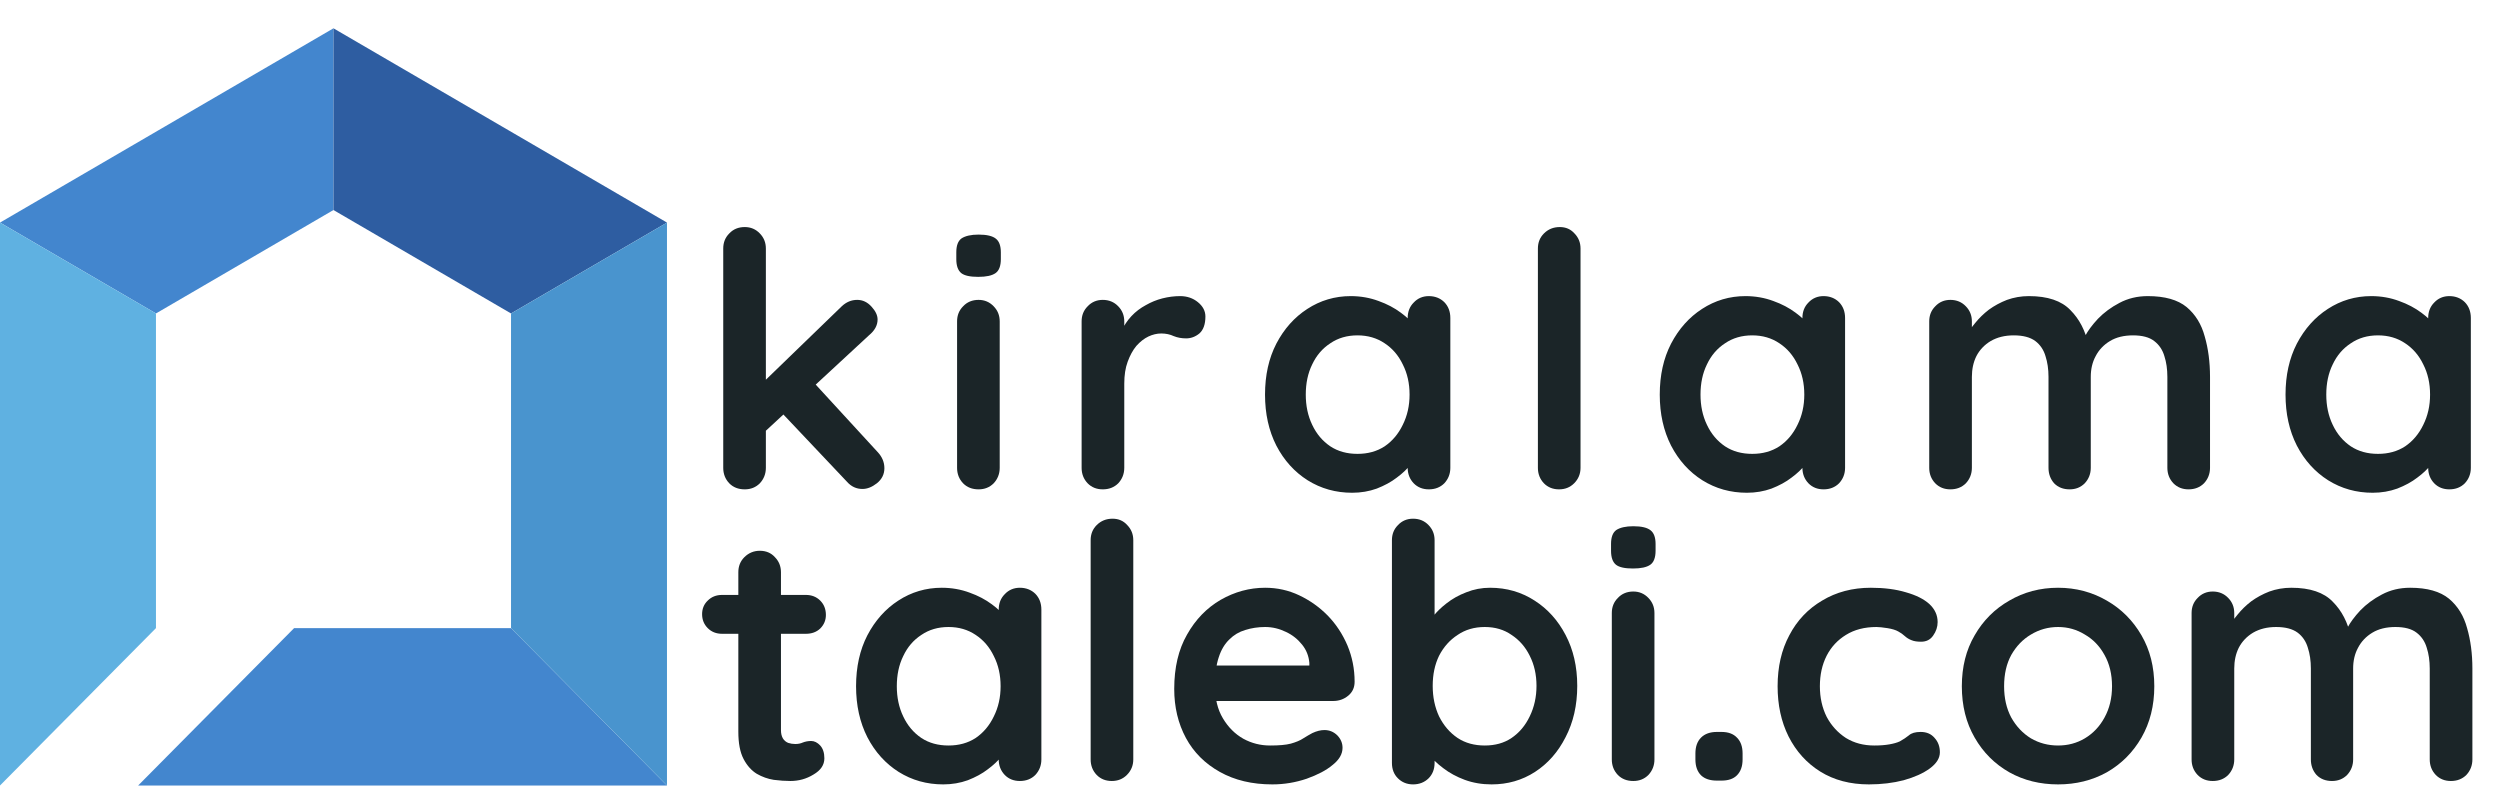
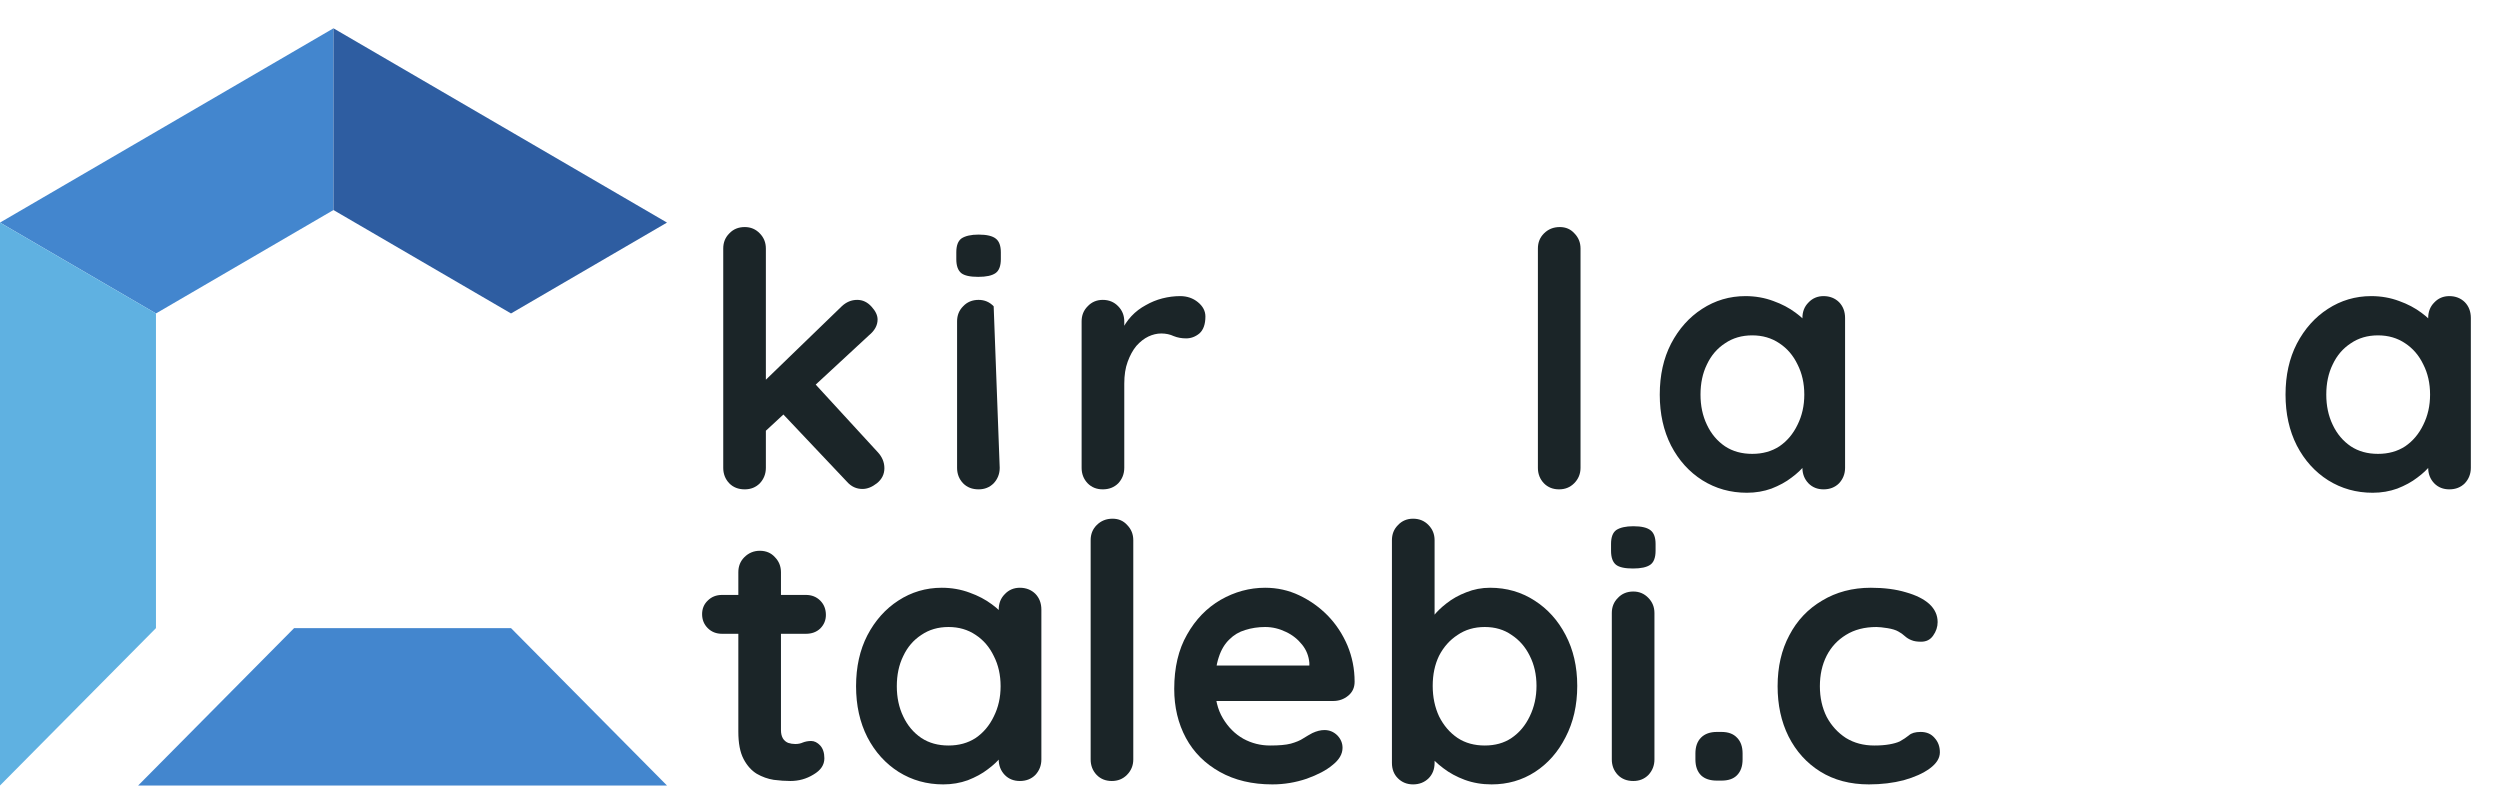
<svg xmlns="http://www.w3.org/2000/svg" width="138" zoomAndPan="magnify" viewBox="0 0 103.5 33" height="44" preserveAspectRatio="xMidYMid meet" version="1.0">
  <defs>
    <g />
    <clipPath id="a59a15e6f8">
      <path d="M 0 1.172 L 14 1.172 L 14 13 L 0 13 Z M 0 1.172 " clip-rule="nonzero" />
    </clipPath>
    <clipPath id="d66500092b">
      <path d="M 13 1.172 L 27.617 1.172 L 27.617 13 L 13 13 Z M 13 1.172 " clip-rule="nonzero" />
    </clipPath>
    <clipPath id="47746a9621">
      <path d="M 5 26 L 27.617 26 L 27.617 32.523 L 5 32.523 Z M 5 26 " clip-rule="nonzero" />
    </clipPath>
    <clipPath id="3910bb4533">
      <path d="M 0 9 L 7 9 L 7 32.523 L 0 32.523 Z M 0 9 " clip-rule="nonzero" />
    </clipPath>
    <clipPath id="0fb963c1be">
      <path d="M 21 9 L 27.617 9 L 27.617 32.523 L 21 32.523 Z M 21 9 " clip-rule="nonzero" />
    </clipPath>
    <clipPath id="cba5c4b504">
      <path d="M 29 22 L 35 22 L 35 32.918 L 29 32.918 Z M 29 22 " clip-rule="nonzero" />
    </clipPath>
    <clipPath id="4a32a4aa3c">
      <path d="M 35 24 L 44 24 L 44 32.918 L 35 32.918 Z M 35 24 " clip-rule="nonzero" />
    </clipPath>
    <clipPath id="abbc3153c9">
      <path d="M 45 21 L 47 21 L 47 32.918 L 45 32.918 Z M 45 21 " clip-rule="nonzero" />
    </clipPath>
    <clipPath id="35ca553f58">
      <path d="M 48 24 L 57 24 L 57 32.918 L 48 32.918 Z M 48 24 " clip-rule="nonzero" />
    </clipPath>
    <clipPath id="ff907e9f41">
      <path d="M 57 21 L 66 21 L 66 32.918 L 57 32.918 Z M 57 21 " clip-rule="nonzero" />
    </clipPath>
    <clipPath id="a357534281">
      <path d="M 66 21 L 69 21 L 69 32.918 L 66 32.918 Z M 66 21 " clip-rule="nonzero" />
    </clipPath>
    <clipPath id="783a9a222b">
      <path d="M 70 30 L 73 30 L 73 32.918 L 70 32.918 Z M 70 30 " clip-rule="nonzero" />
    </clipPath>
    <clipPath id="e2e5d4d565">
      <path d="M 73 24 L 81 24 L 81 32.918 L 73 32.918 Z M 73 24 " clip-rule="nonzero" />
    </clipPath>
    <clipPath id="4e71432725">
-       <path d="M 81 24 L 90 24 L 90 32.918 L 81 32.918 Z M 81 24 " clip-rule="nonzero" />
-     </clipPath>
+       </clipPath>
    <clipPath id="07416cd9e3">
      <path d="M 90 24 L 103 24 L 103 32.918 L 90 32.918 Z M 90 24 " clip-rule="nonzero" />
    </clipPath>
  </defs>
  <g clip-path="url(#a59a15e6f8)">
    <path fill="#4386ce" d="M 13.805 8.695 L 13.805 1.172 L 0 9.215 L 6.457 12.977 L 13.805 8.695 " fill-opacity="1" fill-rule="nonzero" />
  </g>
  <g clip-path="url(#d66500092b)">
    <path fill="#2e5da1" d="M 21.156 12.977 L 27.613 9.215 L 13.805 1.172 L 13.805 8.695 L 21.156 12.977 " fill-opacity="1" fill-rule="nonzero" />
  </g>
  <g clip-path="url(#47746a9621)">
    <path fill="#4386ce" d="M 12.176 26.004 L 5.719 32.52 L 27.613 32.52 L 21.156 26.004 L 12.176 26.004 " fill-opacity="1" fill-rule="nonzero" />
  </g>
  <g clip-path="url(#3910bb4533)">
    <path fill="#5fb1e1" d="M 6.457 12.977 L 0 9.215 L 0 32.52 L 6.457 26.004 L 6.457 12.977 " fill-opacity="1" fill-rule="nonzero" />
  </g>
  <g clip-path="url(#0fb963c1be)">
-     <path fill="#4994ce" d="M 21.156 12.977 L 21.156 26.004 L 27.613 32.52 L 27.613 9.215 L 21.156 12.977 " fill-opacity="1" fill-rule="nonzero" />
-   </g>
+     </g>
  <g fill="#1b2528" fill-opacity="1">
    <g transform="translate(28.848, 20.259)">
      <g>
        <path d="M 1.984 0 C 1.723 0 1.508 -0.082 1.344 -0.25 C 1.176 -0.426 1.094 -0.641 1.094 -0.891 L 1.094 -9.969 C 1.094 -10.219 1.176 -10.426 1.344 -10.594 C 1.508 -10.77 1.723 -10.859 1.984 -10.859 C 2.234 -10.859 2.441 -10.77 2.609 -10.594 C 2.773 -10.426 2.859 -10.219 2.859 -9.969 L 2.859 -0.891 C 2.859 -0.641 2.773 -0.426 2.609 -0.25 C 2.441 -0.082 2.234 0 1.984 0 Z M 6.641 -7.844 C 6.867 -7.844 7.066 -7.75 7.234 -7.562 C 7.398 -7.383 7.484 -7.207 7.484 -7.031 C 7.484 -6.789 7.363 -6.57 7.125 -6.375 L 2.719 -2.297 L 2.641 -4.328 L 6 -7.578 C 6.188 -7.754 6.398 -7.844 6.641 -7.844 Z M 6.859 -0.016 C 6.609 -0.016 6.395 -0.113 6.219 -0.312 L 3.5 -3.188 L 4.844 -4.422 L 7.484 -1.547 C 7.672 -1.348 7.766 -1.125 7.766 -0.875 C 7.766 -0.625 7.66 -0.414 7.453 -0.25 C 7.254 -0.094 7.055 -0.016 6.859 -0.016 Z M 6.859 -0.016 " />
      </g>
    </g>
  </g>
  <g fill="#1b2528" fill-opacity="1">
    <g transform="translate(38.779, 20.259)">
      <g>
-         <path d="M 2.609 -0.891 C 2.609 -0.641 2.523 -0.426 2.359 -0.25 C 2.191 -0.082 1.984 0 1.734 0 C 1.473 0 1.258 -0.082 1.094 -0.25 C 0.926 -0.426 0.844 -0.641 0.844 -0.891 L 0.844 -6.953 C 0.844 -7.203 0.926 -7.41 1.094 -7.578 C 1.258 -7.754 1.473 -7.844 1.734 -7.844 C 1.984 -7.844 2.191 -7.754 2.359 -7.578 C 2.523 -7.41 2.609 -7.203 2.609 -6.953 Z M 1.719 -8.797 C 1.383 -8.797 1.148 -8.848 1.016 -8.953 C 0.879 -9.066 0.812 -9.258 0.812 -9.531 L 0.812 -9.812 C 0.812 -10.094 0.883 -10.285 1.031 -10.391 C 1.188 -10.492 1.422 -10.547 1.734 -10.547 C 2.078 -10.547 2.316 -10.488 2.453 -10.375 C 2.586 -10.27 2.656 -10.082 2.656 -9.812 L 2.656 -9.531 C 2.656 -9.25 2.582 -9.055 2.438 -8.953 C 2.289 -8.848 2.051 -8.797 1.719 -8.797 Z M 1.719 -8.797 " />
+         <path d="M 2.609 -0.891 C 2.609 -0.641 2.523 -0.426 2.359 -0.25 C 2.191 -0.082 1.984 0 1.734 0 C 1.473 0 1.258 -0.082 1.094 -0.25 C 0.926 -0.426 0.844 -0.641 0.844 -0.891 L 0.844 -6.953 C 0.844 -7.203 0.926 -7.41 1.094 -7.578 C 1.258 -7.754 1.473 -7.844 1.734 -7.844 C 1.984 -7.844 2.191 -7.754 2.359 -7.578 Z M 1.719 -8.797 C 1.383 -8.797 1.148 -8.848 1.016 -8.953 C 0.879 -9.066 0.812 -9.258 0.812 -9.531 L 0.812 -9.812 C 0.812 -10.094 0.883 -10.285 1.031 -10.391 C 1.188 -10.492 1.422 -10.547 1.734 -10.547 C 2.078 -10.547 2.316 -10.488 2.453 -10.375 C 2.586 -10.27 2.656 -10.082 2.656 -9.812 L 2.656 -9.531 C 2.656 -9.25 2.582 -9.055 2.438 -8.953 C 2.289 -8.848 2.051 -8.797 1.719 -8.797 Z M 1.719 -8.797 " />
      </g>
    </g>
  </g>
  <g fill="#1b2528" fill-opacity="1">
    <g transform="translate(43.826, 20.259)">
      <g>
        <path d="M 1.828 0 C 1.578 0 1.367 -0.082 1.203 -0.25 C 1.035 -0.426 0.953 -0.641 0.953 -0.891 L 0.953 -6.953 C 0.953 -7.203 1.035 -7.41 1.203 -7.578 C 1.367 -7.754 1.578 -7.844 1.828 -7.844 C 2.086 -7.844 2.301 -7.754 2.469 -7.578 C 2.633 -7.41 2.719 -7.203 2.719 -6.953 L 2.719 -5.578 L 2.609 -6.562 C 2.711 -6.789 2.848 -6.992 3.016 -7.172 C 3.191 -7.359 3.391 -7.508 3.609 -7.625 C 3.828 -7.75 4.055 -7.844 4.297 -7.906 C 4.547 -7.969 4.789 -8 5.031 -8 C 5.32 -8 5.566 -7.914 5.766 -7.75 C 5.973 -7.582 6.078 -7.383 6.078 -7.156 C 6.078 -6.832 5.992 -6.598 5.828 -6.453 C 5.66 -6.316 5.477 -6.25 5.281 -6.25 C 5.094 -6.25 4.922 -6.281 4.766 -6.344 C 4.617 -6.414 4.445 -6.453 4.25 -6.453 C 4.07 -6.453 3.895 -6.41 3.719 -6.328 C 3.539 -6.242 3.375 -6.113 3.219 -5.938 C 3.07 -5.758 2.953 -5.539 2.859 -5.281 C 2.766 -5.031 2.719 -4.727 2.719 -4.375 L 2.719 -0.891 C 2.719 -0.641 2.633 -0.426 2.469 -0.25 C 2.301 -0.082 2.086 0 1.828 0 Z M 1.828 0 " />
      </g>
    </g>
  </g>
  <g fill="#1b2528" fill-opacity="1">
    <g transform="translate(51.778, 20.259)">
      <g>
+         </g>
+     </g>
+   </g>
+   <g fill="#1b2528" fill-opacity="1">
+     <g transform="translate(62.575, 20.259)">
+       <g>
+         <path d="M 2.859 -0.891 C 2.859 -0.641 2.77 -0.426 2.594 -0.25 C 2.426 -0.082 2.219 0 1.969 0 C 1.719 0 1.508 -0.082 1.344 -0.25 C 1.176 -0.426 1.094 -0.641 1.094 -0.891 L 1.094 -9.969 C 1.094 -10.219 1.176 -10.426 1.344 -10.594 C 1.52 -10.77 1.738 -10.859 2 -10.859 C 2.25 -10.859 2.453 -10.77 2.609 -10.594 C 2.773 -10.426 2.859 -10.219 2.859 -9.969 Z M 2.859 -0.891 " />
+       </g>
+     </g>
+   </g>
+   <g fill="#1b2528" fill-opacity="1">
+     <g transform="translate(68.12, 20.259)">
+       <g>
        <path d="M 7.375 -8 C 7.633 -8 7.848 -7.914 8.016 -7.75 C 8.18 -7.582 8.266 -7.363 8.266 -7.094 L 8.266 -0.891 C 8.266 -0.641 8.18 -0.426 8.016 -0.25 C 7.848 -0.082 7.633 0 7.375 0 C 7.125 0 6.914 -0.082 6.75 -0.25 C 6.582 -0.426 6.5 -0.641 6.5 -0.891 L 6.5 -1.609 L 6.828 -1.484 C 6.828 -1.359 6.754 -1.203 6.609 -1.016 C 6.473 -0.836 6.285 -0.66 6.047 -0.484 C 5.816 -0.305 5.539 -0.156 5.219 -0.031 C 4.906 0.082 4.566 0.141 4.203 0.141 C 3.523 0.141 2.91 -0.031 2.359 -0.375 C 1.816 -0.719 1.383 -1.195 1.062 -1.812 C 0.75 -2.426 0.594 -3.129 0.594 -3.922 C 0.594 -4.723 0.75 -5.426 1.062 -6.031 C 1.383 -6.645 1.812 -7.125 2.344 -7.469 C 2.883 -7.82 3.484 -8 4.141 -8 C 4.555 -8 4.941 -7.93 5.297 -7.797 C 5.648 -7.672 5.957 -7.508 6.219 -7.312 C 6.477 -7.125 6.676 -6.926 6.812 -6.719 C 6.957 -6.52 7.031 -6.352 7.031 -6.219 L 6.5 -6.031 L 6.5 -7.094 C 6.5 -7.352 6.582 -7.566 6.75 -7.734 C 6.914 -7.91 7.125 -8 7.375 -8 Z M 4.422 -1.469 C 4.848 -1.469 5.223 -1.57 5.547 -1.781 C 5.867 -2 6.117 -2.297 6.297 -2.672 C 6.484 -3.047 6.578 -3.461 6.578 -3.922 C 6.578 -4.391 6.484 -4.805 6.297 -5.172 C 6.117 -5.547 5.867 -5.836 5.547 -6.047 C 5.223 -6.266 4.848 -6.375 4.422 -6.375 C 3.992 -6.375 3.617 -6.266 3.297 -6.047 C 2.973 -5.836 2.723 -5.547 2.547 -5.172 C 2.367 -4.805 2.281 -4.391 2.281 -3.922 C 2.281 -3.461 2.367 -3.047 2.547 -2.672 C 2.723 -2.297 2.973 -2 3.297 -1.781 C 3.617 -1.57 3.992 -1.469 4.422 -1.469 Z M 4.422 -1.469 " />
      </g>
    </g>
  </g>
  <g fill="#1b2528" fill-opacity="1">
-     <g transform="translate(62.575, 20.259)">
-       <g>
-         <path d="M 2.859 -0.891 C 2.859 -0.641 2.77 -0.426 2.594 -0.25 C 2.426 -0.082 2.219 0 1.969 0 C 1.719 0 1.508 -0.082 1.344 -0.25 C 1.176 -0.426 1.094 -0.641 1.094 -0.891 L 1.094 -9.969 C 1.094 -10.219 1.176 -10.426 1.344 -10.594 C 1.52 -10.77 1.738 -10.859 2 -10.859 C 2.25 -10.859 2.453 -10.77 2.609 -10.594 C 2.773 -10.426 2.859 -10.219 2.859 -9.969 Z M 2.859 -0.891 " />
-       </g>
-     </g>
-   </g>
-   <g fill="#1b2528" fill-opacity="1">
-     <g transform="translate(68.12, 20.259)">
+     <g transform="translate(78.917, 20.259)">
+       <g>
+         </g>
+     </g>
+   </g>
+   <g fill="#1b2528" fill-opacity="1">
+     <g transform="translate(94.027, 20.259)">
      <g>
        <path d="M 7.375 -8 C 7.633 -8 7.848 -7.914 8.016 -7.75 C 8.18 -7.582 8.266 -7.363 8.266 -7.094 L 8.266 -0.891 C 8.266 -0.641 8.18 -0.426 8.016 -0.25 C 7.848 -0.082 7.633 0 7.375 0 C 7.125 0 6.914 -0.082 6.75 -0.25 C 6.582 -0.426 6.5 -0.641 6.5 -0.891 L 6.5 -1.609 L 6.828 -1.484 C 6.828 -1.359 6.754 -1.203 6.609 -1.016 C 6.473 -0.836 6.285 -0.66 6.047 -0.484 C 5.816 -0.305 5.539 -0.156 5.219 -0.031 C 4.906 0.082 4.566 0.141 4.203 0.141 C 3.523 0.141 2.91 -0.031 2.359 -0.375 C 1.816 -0.719 1.383 -1.195 1.062 -1.812 C 0.75 -2.426 0.594 -3.129 0.594 -3.922 C 0.594 -4.723 0.75 -5.426 1.062 -6.031 C 1.383 -6.645 1.812 -7.125 2.344 -7.469 C 2.883 -7.82 3.484 -8 4.141 -8 C 4.555 -8 4.941 -7.93 5.297 -7.797 C 5.648 -7.672 5.957 -7.508 6.219 -7.312 C 6.477 -7.125 6.676 -6.926 6.812 -6.719 C 6.957 -6.52 7.031 -6.352 7.031 -6.219 L 6.5 -6.031 L 6.5 -7.094 C 6.5 -7.352 6.582 -7.566 6.75 -7.734 C 6.914 -7.91 7.125 -8 7.375 -8 Z M 4.422 -1.469 C 4.848 -1.469 5.223 -1.57 5.547 -1.781 C 5.867 -2 6.117 -2.297 6.297 -2.672 C 6.484 -3.047 6.578 -3.461 6.578 -3.922 C 6.578 -4.391 6.484 -4.805 6.297 -5.172 C 6.117 -5.547 5.867 -5.836 5.547 -6.047 C 5.223 -6.266 4.848 -6.375 4.422 -6.375 C 3.992 -6.375 3.617 -6.266 3.297 -6.047 C 2.973 -5.836 2.723 -5.547 2.547 -5.172 C 2.367 -4.805 2.281 -4.391 2.281 -3.922 C 2.281 -3.461 2.367 -3.047 2.547 -2.672 C 2.723 -2.297 2.973 -2 3.297 -1.781 C 3.617 -1.57 3.992 -1.469 4.422 -1.469 Z M 4.422 -1.469 " />
      </g>
    </g>
  </g>
-   <g fill="#1b2528" fill-opacity="1">
-     <g transform="translate(78.917, 20.259)">
-       <g>
-         <path d="M 5.078 -8 C 5.859 -8 6.43 -7.805 6.797 -7.422 C 7.172 -7.047 7.422 -6.562 7.547 -5.969 L 7.297 -6.109 L 7.406 -6.344 C 7.52 -6.562 7.695 -6.801 7.938 -7.062 C 8.188 -7.32 8.484 -7.539 8.828 -7.719 C 9.18 -7.906 9.57 -8 10 -8 C 10.707 -8 11.242 -7.848 11.609 -7.547 C 11.973 -7.242 12.223 -6.836 12.359 -6.328 C 12.504 -5.828 12.578 -5.27 12.578 -4.656 L 12.578 -0.891 C 12.578 -0.641 12.492 -0.426 12.328 -0.25 C 12.16 -0.082 11.945 0 11.688 0 C 11.438 0 11.227 -0.082 11.062 -0.25 C 10.895 -0.426 10.812 -0.641 10.812 -0.891 L 10.812 -4.656 C 10.812 -4.977 10.77 -5.266 10.688 -5.516 C 10.613 -5.773 10.473 -5.984 10.266 -6.141 C 10.066 -6.297 9.773 -6.375 9.391 -6.375 C 9.016 -6.375 8.695 -6.297 8.438 -6.141 C 8.176 -5.984 7.977 -5.773 7.844 -5.516 C 7.707 -5.266 7.641 -4.977 7.641 -4.656 L 7.641 -0.891 C 7.641 -0.641 7.555 -0.426 7.391 -0.25 C 7.223 -0.082 7.016 0 6.766 0 C 6.504 0 6.289 -0.082 6.125 -0.25 C 5.969 -0.426 5.891 -0.641 5.891 -0.891 L 5.891 -4.656 C 5.891 -4.977 5.848 -5.266 5.766 -5.516 C 5.691 -5.773 5.551 -5.984 5.344 -6.141 C 5.133 -6.297 4.836 -6.375 4.453 -6.375 C 4.086 -6.375 3.77 -6.297 3.5 -6.141 C 3.238 -5.984 3.039 -5.773 2.906 -5.516 C 2.781 -5.266 2.719 -4.977 2.719 -4.656 L 2.719 -0.891 C 2.719 -0.641 2.633 -0.426 2.469 -0.25 C 2.301 -0.082 2.086 0 1.828 0 C 1.578 0 1.367 -0.082 1.203 -0.25 C 1.035 -0.426 0.953 -0.641 0.953 -0.891 L 0.953 -6.953 C 0.953 -7.203 1.035 -7.41 1.203 -7.578 C 1.367 -7.754 1.578 -7.844 1.828 -7.844 C 2.086 -7.844 2.301 -7.754 2.469 -7.578 C 2.633 -7.41 2.719 -7.203 2.719 -6.953 L 2.719 -6.328 L 2.5 -6.375 C 2.582 -6.531 2.703 -6.703 2.859 -6.891 C 3.016 -7.086 3.203 -7.27 3.422 -7.438 C 3.648 -7.602 3.898 -7.738 4.172 -7.844 C 4.453 -7.945 4.754 -8 5.078 -8 Z M 5.078 -8 " />
-       </g>
-     </g>
-   </g>
-   <g fill="#1b2528" fill-opacity="1">
-     <g transform="translate(94.027, 20.259)">
-       <g>
-         <path d="M 7.375 -8 C 7.633 -8 7.848 -7.914 8.016 -7.75 C 8.18 -7.582 8.266 -7.363 8.266 -7.094 L 8.266 -0.891 C 8.266 -0.641 8.18 -0.426 8.016 -0.25 C 7.848 -0.082 7.633 0 7.375 0 C 7.125 0 6.914 -0.082 6.75 -0.25 C 6.582 -0.426 6.5 -0.641 6.5 -0.891 L 6.5 -1.609 L 6.828 -1.484 C 6.828 -1.359 6.754 -1.203 6.609 -1.016 C 6.473 -0.836 6.285 -0.66 6.047 -0.484 C 5.816 -0.305 5.539 -0.156 5.219 -0.031 C 4.906 0.082 4.566 0.141 4.203 0.141 C 3.523 0.141 2.91 -0.031 2.359 -0.375 C 1.816 -0.719 1.383 -1.195 1.062 -1.812 C 0.75 -2.426 0.594 -3.129 0.594 -3.922 C 0.594 -4.723 0.75 -5.426 1.062 -6.031 C 1.383 -6.645 1.812 -7.125 2.344 -7.469 C 2.883 -7.82 3.484 -8 4.141 -8 C 4.555 -8 4.941 -7.93 5.297 -7.797 C 5.648 -7.672 5.957 -7.508 6.219 -7.312 C 6.477 -7.125 6.676 -6.926 6.812 -6.719 C 6.957 -6.52 7.031 -6.352 7.031 -6.219 L 6.5 -6.031 L 6.5 -7.094 C 6.5 -7.352 6.582 -7.566 6.75 -7.734 C 6.914 -7.91 7.125 -8 7.375 -8 Z M 4.422 -1.469 C 4.848 -1.469 5.223 -1.57 5.547 -1.781 C 5.867 -2 6.117 -2.297 6.297 -2.672 C 6.484 -3.047 6.578 -3.461 6.578 -3.922 C 6.578 -4.391 6.484 -4.805 6.297 -5.172 C 6.117 -5.547 5.867 -5.836 5.547 -6.047 C 5.223 -6.266 4.848 -6.375 4.422 -6.375 C 3.992 -6.375 3.617 -6.266 3.297 -6.047 C 2.973 -5.836 2.723 -5.547 2.547 -5.172 C 2.367 -4.805 2.281 -4.391 2.281 -3.922 C 2.281 -3.461 2.367 -3.047 2.547 -2.672 C 2.723 -2.297 2.973 -2 3.297 -1.781 C 3.617 -1.57 3.992 -1.469 4.422 -1.469 Z M 4.422 -1.469 " />
-       </g>
-     </g>
-   </g>
  <g clip-path="url(#cba5c4b504)">
    <g fill="#1b2528" fill-opacity="1">
      <g transform="translate(28.848, 32.333)">
        <g>
          <path d="M 1.047 -7.703 L 4.516 -7.703 C 4.754 -7.703 4.953 -7.625 5.109 -7.469 C 5.266 -7.312 5.344 -7.113 5.344 -6.875 C 5.344 -6.656 5.266 -6.469 5.109 -6.312 C 4.953 -6.164 4.754 -6.094 4.516 -6.094 L 1.047 -6.094 C 0.805 -6.094 0.609 -6.172 0.453 -6.328 C 0.297 -6.484 0.219 -6.676 0.219 -6.906 C 0.219 -7.133 0.297 -7.32 0.453 -7.469 C 0.609 -7.625 0.805 -7.703 1.047 -7.703 Z M 2.609 -9.531 C 2.867 -9.531 3.078 -9.441 3.234 -9.266 C 3.398 -9.098 3.484 -8.891 3.484 -8.641 L 3.484 -2.109 C 3.484 -1.973 3.508 -1.859 3.562 -1.766 C 3.613 -1.68 3.688 -1.617 3.781 -1.578 C 3.875 -1.547 3.973 -1.531 4.078 -1.531 C 4.191 -1.531 4.297 -1.551 4.391 -1.594 C 4.492 -1.633 4.609 -1.656 4.734 -1.656 C 4.867 -1.656 4.992 -1.594 5.109 -1.469 C 5.223 -1.344 5.281 -1.164 5.281 -0.938 C 5.281 -0.664 5.129 -0.441 4.828 -0.266 C 4.535 -0.086 4.219 0 3.875 0 C 3.664 0 3.438 -0.016 3.188 -0.047 C 2.938 -0.086 2.703 -0.172 2.484 -0.297 C 2.266 -0.43 2.082 -0.633 1.938 -0.906 C 1.789 -1.188 1.719 -1.566 1.719 -2.047 L 1.719 -8.641 C 1.719 -8.891 1.801 -9.098 1.969 -9.266 C 2.145 -9.441 2.359 -9.531 2.609 -9.531 Z M 2.609 -9.531 " />
        </g>
      </g>
    </g>
  </g>
  <g clip-path="url(#4a32a4aa3c)">
    <g fill="#1b2528" fill-opacity="1">
      <g transform="translate(34.847, 32.333)">
        <g>
          <path d="M 7.375 -8 C 7.633 -8 7.848 -7.914 8.016 -7.75 C 8.18 -7.582 8.266 -7.363 8.266 -7.094 L 8.266 -0.891 C 8.266 -0.641 8.18 -0.426 8.016 -0.25 C 7.848 -0.082 7.633 0 7.375 0 C 7.125 0 6.914 -0.082 6.75 -0.25 C 6.582 -0.426 6.5 -0.641 6.5 -0.891 L 6.5 -1.609 L 6.828 -1.484 C 6.828 -1.359 6.754 -1.203 6.609 -1.016 C 6.473 -0.836 6.285 -0.66 6.047 -0.484 C 5.816 -0.305 5.539 -0.156 5.219 -0.031 C 4.906 0.082 4.566 0.141 4.203 0.141 C 3.523 0.141 2.91 -0.031 2.359 -0.375 C 1.816 -0.719 1.383 -1.195 1.062 -1.812 C 0.75 -2.426 0.594 -3.129 0.594 -3.922 C 0.594 -4.723 0.75 -5.426 1.062 -6.031 C 1.383 -6.645 1.812 -7.125 2.344 -7.469 C 2.883 -7.82 3.484 -8 4.141 -8 C 4.555 -8 4.941 -7.93 5.297 -7.797 C 5.648 -7.672 5.957 -7.508 6.219 -7.312 C 6.477 -7.125 6.676 -6.926 6.812 -6.719 C 6.957 -6.52 7.031 -6.352 7.031 -6.219 L 6.5 -6.031 L 6.5 -7.094 C 6.5 -7.352 6.582 -7.566 6.75 -7.734 C 6.914 -7.91 7.125 -8 7.375 -8 Z M 4.422 -1.469 C 4.848 -1.469 5.223 -1.57 5.547 -1.781 C 5.867 -2 6.117 -2.297 6.297 -2.672 C 6.484 -3.047 6.578 -3.461 6.578 -3.922 C 6.578 -4.391 6.484 -4.805 6.297 -5.172 C 6.117 -5.547 5.867 -5.836 5.547 -6.047 C 5.223 -6.266 4.848 -6.375 4.422 -6.375 C 3.992 -6.375 3.617 -6.266 3.297 -6.047 C 2.973 -5.836 2.723 -5.547 2.547 -5.172 C 2.367 -4.805 2.281 -4.391 2.281 -3.922 C 2.281 -3.461 2.367 -3.047 2.547 -2.672 C 2.723 -2.297 2.973 -2 3.297 -1.781 C 3.617 -1.57 3.992 -1.469 4.422 -1.469 Z M 4.422 -1.469 " />
        </g>
      </g>
    </g>
  </g>
  <g clip-path="url(#abbc3153c9)">
    <g fill="#1b2528" fill-opacity="1">
      <g transform="translate(44.059, 32.333)">
        <g>
          <path d="M 2.859 -0.891 C 2.859 -0.641 2.77 -0.426 2.594 -0.25 C 2.426 -0.082 2.219 0 1.969 0 C 1.719 0 1.508 -0.082 1.344 -0.25 C 1.176 -0.426 1.094 -0.641 1.094 -0.891 L 1.094 -9.969 C 1.094 -10.219 1.176 -10.426 1.344 -10.594 C 1.52 -10.77 1.738 -10.859 2 -10.859 C 2.25 -10.859 2.453 -10.77 2.609 -10.594 C 2.773 -10.426 2.859 -10.219 2.859 -9.969 Z M 2.859 -0.891 " />
        </g>
      </g>
    </g>
  </g>
  <g clip-path="url(#35ca553f58)">
    <g fill="#1b2528" fill-opacity="1">
      <g transform="translate(48.019, 32.333)">
        <g>
          <path d="M 4.656 0.141 C 3.82 0.141 3.098 -0.031 2.484 -0.375 C 1.867 -0.719 1.398 -1.188 1.078 -1.781 C 0.754 -2.383 0.594 -3.062 0.594 -3.812 C 0.594 -4.695 0.77 -5.445 1.125 -6.062 C 1.477 -6.688 1.941 -7.164 2.516 -7.5 C 3.098 -7.832 3.711 -8 4.359 -8 C 4.859 -8 5.328 -7.895 5.766 -7.688 C 6.211 -7.477 6.609 -7.195 6.953 -6.844 C 7.297 -6.488 7.566 -6.078 7.766 -5.609 C 7.961 -5.141 8.062 -4.641 8.062 -4.109 C 8.062 -3.867 7.973 -3.676 7.797 -3.531 C 7.617 -3.383 7.41 -3.312 7.172 -3.312 L 1.562 -3.312 L 1.125 -4.781 L 6.516 -4.781 L 6.188 -4.484 L 6.188 -4.891 C 6.164 -5.172 6.066 -5.422 5.891 -5.641 C 5.711 -5.867 5.488 -6.047 5.219 -6.172 C 4.945 -6.305 4.66 -6.375 4.359 -6.375 C 4.066 -6.375 3.789 -6.332 3.531 -6.25 C 3.281 -6.176 3.062 -6.047 2.875 -5.859 C 2.688 -5.68 2.539 -5.438 2.438 -5.125 C 2.332 -4.812 2.281 -4.414 2.281 -3.938 C 2.281 -3.406 2.391 -2.957 2.609 -2.594 C 2.828 -2.227 3.109 -1.945 3.453 -1.75 C 3.797 -1.562 4.164 -1.469 4.562 -1.469 C 4.926 -1.469 5.211 -1.492 5.422 -1.547 C 5.641 -1.609 5.812 -1.68 5.938 -1.766 C 6.07 -1.848 6.195 -1.922 6.312 -1.984 C 6.488 -2.066 6.656 -2.109 6.812 -2.109 C 7.02 -2.109 7.195 -2.035 7.344 -1.891 C 7.488 -1.742 7.562 -1.57 7.562 -1.375 C 7.562 -1.113 7.422 -0.875 7.141 -0.656 C 6.891 -0.445 6.535 -0.258 6.078 -0.094 C 5.617 0.062 5.145 0.141 4.656 0.141 Z M 4.656 0.141 " />
        </g>
      </g>
    </g>
  </g>
  <g clip-path="url(#ff907e9f41)">
    <g fill="#1b2528" fill-opacity="1">
      <g transform="translate(56.673, 32.333)">
        <g>
          <path d="M 5.016 -8 C 5.703 -8 6.316 -7.82 6.859 -7.469 C 7.398 -7.125 7.828 -6.648 8.141 -6.047 C 8.461 -5.441 8.625 -4.738 8.625 -3.938 C 8.625 -3.133 8.461 -2.426 8.141 -1.812 C 7.828 -1.195 7.406 -0.719 6.875 -0.375 C 6.344 -0.031 5.742 0.141 5.078 0.141 C 4.68 0.141 4.312 0.078 3.969 -0.047 C 3.633 -0.172 3.336 -0.332 3.078 -0.531 C 2.816 -0.727 2.613 -0.926 2.469 -1.125 C 2.332 -1.32 2.266 -1.488 2.266 -1.625 L 2.719 -1.812 L 2.719 -0.75 C 2.719 -0.488 2.633 -0.273 2.469 -0.109 C 2.301 0.055 2.086 0.141 1.828 0.141 C 1.578 0.141 1.367 0.055 1.203 -0.109 C 1.035 -0.273 0.953 -0.488 0.953 -0.75 L 0.953 -9.969 C 0.953 -10.219 1.035 -10.426 1.203 -10.594 C 1.367 -10.77 1.578 -10.859 1.828 -10.859 C 2.086 -10.859 2.301 -10.77 2.469 -10.594 C 2.633 -10.426 2.719 -10.219 2.719 -9.969 L 2.719 -6.234 L 2.469 -6.375 C 2.469 -6.5 2.535 -6.648 2.672 -6.828 C 2.805 -7.004 2.988 -7.18 3.219 -7.359 C 3.457 -7.547 3.727 -7.695 4.031 -7.812 C 4.344 -7.938 4.672 -8 5.016 -8 Z M 4.797 -6.375 C 4.367 -6.375 3.992 -6.266 3.672 -6.047 C 3.348 -5.836 3.094 -5.551 2.906 -5.188 C 2.727 -4.82 2.641 -4.406 2.641 -3.938 C 2.641 -3.477 2.727 -3.055 2.906 -2.672 C 3.094 -2.297 3.348 -2 3.672 -1.781 C 3.992 -1.57 4.367 -1.469 4.797 -1.469 C 5.223 -1.469 5.594 -1.57 5.906 -1.781 C 6.227 -2 6.477 -2.297 6.656 -2.672 C 6.844 -3.055 6.938 -3.477 6.938 -3.938 C 6.938 -4.406 6.844 -4.82 6.656 -5.188 C 6.477 -5.551 6.227 -5.836 5.906 -6.047 C 5.594 -6.266 5.223 -6.375 4.797 -6.375 Z M 4.797 -6.375 " />
        </g>
      </g>
    </g>
  </g>
  <g clip-path="url(#a357534281)">
    <g fill="#1b2528" fill-opacity="1">
      <g transform="translate(65.885, 32.333)">
        <g>
          <path d="M 2.609 -0.891 C 2.609 -0.641 2.523 -0.426 2.359 -0.25 C 2.191 -0.082 1.984 0 1.734 0 C 1.473 0 1.258 -0.082 1.094 -0.25 C 0.926 -0.426 0.844 -0.641 0.844 -0.891 L 0.844 -6.953 C 0.844 -7.203 0.926 -7.41 1.094 -7.578 C 1.258 -7.754 1.473 -7.844 1.734 -7.844 C 1.984 -7.844 2.191 -7.754 2.359 -7.578 C 2.523 -7.41 2.609 -7.203 2.609 -6.953 Z M 1.719 -8.797 C 1.383 -8.797 1.148 -8.848 1.016 -8.953 C 0.879 -9.066 0.812 -9.258 0.812 -9.531 L 0.812 -9.812 C 0.812 -10.094 0.883 -10.285 1.031 -10.391 C 1.188 -10.492 1.422 -10.547 1.734 -10.547 C 2.078 -10.547 2.316 -10.488 2.453 -10.375 C 2.586 -10.27 2.656 -10.082 2.656 -9.812 L 2.656 -9.531 C 2.656 -9.25 2.582 -9.055 2.438 -8.953 C 2.289 -8.848 2.051 -8.797 1.719 -8.797 Z M 1.719 -8.797 " />
        </g>
      </g>
    </g>
  </g>
  <g clip-path="url(#783a9a222b)">
    <g fill="#1b2528" fill-opacity="1">
      <g transform="translate(69.346, 32.333)">
        <g>
          <path d="M 1.734 -0.016 C 1.453 -0.016 1.234 -0.086 1.078 -0.234 C 0.922 -0.391 0.844 -0.609 0.844 -0.891 L 0.844 -1.141 C 0.844 -1.422 0.922 -1.641 1.078 -1.797 C 1.234 -1.953 1.453 -2.031 1.734 -2.031 L 1.922 -2.031 C 2.203 -2.031 2.414 -1.953 2.562 -1.797 C 2.719 -1.641 2.797 -1.422 2.797 -1.141 L 2.797 -0.891 C 2.797 -0.609 2.719 -0.391 2.562 -0.234 C 2.414 -0.086 2.203 -0.016 1.922 -0.016 Z M 1.734 -0.016 " />
        </g>
      </g>
    </g>
  </g>
  <g clip-path="url(#e2e5d4d565)">
    <g fill="#1b2528" fill-opacity="1">
      <g transform="translate(72.999, 32.333)">
        <g>
          <path d="M 4.453 -8 C 5.004 -8 5.488 -7.938 5.906 -7.812 C 6.32 -7.695 6.645 -7.535 6.875 -7.328 C 7.102 -7.117 7.219 -6.867 7.219 -6.578 C 7.219 -6.379 7.156 -6.191 7.031 -6.016 C 6.914 -5.848 6.75 -5.766 6.531 -5.766 C 6.375 -5.766 6.242 -5.785 6.141 -5.828 C 6.035 -5.867 5.941 -5.926 5.859 -6 C 5.785 -6.07 5.695 -6.133 5.594 -6.188 C 5.488 -6.25 5.336 -6.297 5.141 -6.328 C 4.941 -6.359 4.789 -6.375 4.688 -6.375 C 4.195 -6.375 3.773 -6.266 3.422 -6.047 C 3.078 -5.836 2.812 -5.551 2.625 -5.188 C 2.438 -4.82 2.344 -4.398 2.344 -3.922 C 2.344 -3.453 2.438 -3.031 2.625 -2.656 C 2.82 -2.289 3.086 -2 3.422 -1.781 C 3.766 -1.57 4.156 -1.469 4.594 -1.469 C 4.832 -1.469 5.039 -1.484 5.219 -1.516 C 5.395 -1.547 5.539 -1.586 5.656 -1.641 C 5.801 -1.723 5.926 -1.805 6.031 -1.891 C 6.133 -1.984 6.297 -2.031 6.516 -2.031 C 6.766 -2.031 6.957 -1.945 7.094 -1.781 C 7.238 -1.625 7.312 -1.426 7.312 -1.188 C 7.312 -0.945 7.172 -0.723 6.891 -0.516 C 6.617 -0.316 6.258 -0.156 5.812 -0.031 C 5.375 0.082 4.895 0.141 4.375 0.141 C 3.602 0.141 2.93 -0.035 2.359 -0.391 C 1.797 -0.742 1.359 -1.227 1.047 -1.844 C 0.742 -2.457 0.594 -3.148 0.594 -3.922 C 0.594 -4.723 0.754 -5.426 1.078 -6.031 C 1.398 -6.645 1.852 -7.125 2.438 -7.469 C 3.02 -7.82 3.691 -8 4.453 -8 Z M 4.453 -8 " />
        </g>
      </g>
    </g>
  </g>
  <g clip-path="url(#4e71432725)">
    <g fill="#1b2528" fill-opacity="1">
      <g transform="translate(80.626, 32.333)">
        <g>
          <path d="M 8.562 -3.922 C 8.562 -3.117 8.383 -2.41 8.031 -1.797 C 7.676 -1.18 7.195 -0.703 6.594 -0.359 C 5.988 -0.023 5.316 0.141 4.578 0.141 C 3.836 0.141 3.164 -0.023 2.562 -0.359 C 1.957 -0.703 1.477 -1.18 1.125 -1.797 C 0.77 -2.41 0.594 -3.117 0.594 -3.922 C 0.594 -4.723 0.77 -5.426 1.125 -6.031 C 1.477 -6.645 1.957 -7.125 2.562 -7.469 C 3.164 -7.82 3.836 -8 4.578 -8 C 5.316 -8 5.988 -7.82 6.594 -7.469 C 7.195 -7.125 7.676 -6.645 8.031 -6.031 C 8.383 -5.426 8.562 -4.723 8.562 -3.922 Z M 6.812 -3.922 C 6.812 -4.422 6.707 -4.852 6.5 -5.219 C 6.301 -5.582 6.031 -5.863 5.688 -6.062 C 5.352 -6.27 4.984 -6.375 4.578 -6.375 C 4.172 -6.375 3.797 -6.27 3.453 -6.062 C 3.117 -5.863 2.848 -5.582 2.641 -5.219 C 2.441 -4.852 2.344 -4.422 2.344 -3.922 C 2.344 -3.43 2.441 -3 2.641 -2.625 C 2.848 -2.258 3.117 -1.973 3.453 -1.766 C 3.797 -1.566 4.172 -1.469 4.578 -1.469 C 4.984 -1.469 5.352 -1.566 5.688 -1.766 C 6.031 -1.973 6.301 -2.258 6.5 -2.625 C 6.707 -3 6.812 -3.43 6.812 -3.922 Z M 6.812 -3.922 " />
        </g>
      </g>
    </g>
  </g>
  <g clip-path="url(#07416cd9e3)">
    <g fill="#1b2528" fill-opacity="1">
      <g transform="translate(89.779, 32.333)">
        <g>
-           <path d="M 5.078 -8 C 5.859 -8 6.43 -7.805 6.797 -7.422 C 7.172 -7.047 7.422 -6.562 7.547 -5.969 L 7.297 -6.109 L 7.406 -6.344 C 7.52 -6.562 7.695 -6.801 7.938 -7.062 C 8.188 -7.32 8.484 -7.539 8.828 -7.719 C 9.18 -7.906 9.57 -8 10 -8 C 10.707 -8 11.242 -7.848 11.609 -7.547 C 11.973 -7.242 12.223 -6.836 12.359 -6.328 C 12.504 -5.828 12.578 -5.27 12.578 -4.656 L 12.578 -0.891 C 12.578 -0.641 12.492 -0.426 12.328 -0.25 C 12.16 -0.082 11.945 0 11.688 0 C 11.438 0 11.227 -0.082 11.062 -0.25 C 10.895 -0.426 10.812 -0.641 10.812 -0.891 L 10.812 -4.656 C 10.812 -4.977 10.77 -5.266 10.688 -5.516 C 10.613 -5.773 10.473 -5.984 10.266 -6.141 C 10.066 -6.297 9.773 -6.375 9.391 -6.375 C 9.016 -6.375 8.695 -6.297 8.438 -6.141 C 8.176 -5.984 7.977 -5.773 7.844 -5.516 C 7.707 -5.266 7.641 -4.977 7.641 -4.656 L 7.641 -0.891 C 7.641 -0.641 7.555 -0.426 7.391 -0.25 C 7.223 -0.082 7.016 0 6.766 0 C 6.504 0 6.289 -0.082 6.125 -0.25 C 5.969 -0.426 5.891 -0.641 5.891 -0.891 L 5.891 -4.656 C 5.891 -4.977 5.848 -5.266 5.766 -5.516 C 5.691 -5.773 5.551 -5.984 5.344 -6.141 C 5.133 -6.297 4.836 -6.375 4.453 -6.375 C 4.086 -6.375 3.77 -6.297 3.5 -6.141 C 3.238 -5.984 3.039 -5.773 2.906 -5.516 C 2.781 -5.266 2.719 -4.977 2.719 -4.656 L 2.719 -0.891 C 2.719 -0.641 2.633 -0.426 2.469 -0.25 C 2.301 -0.082 2.086 0 1.828 0 C 1.578 0 1.367 -0.082 1.203 -0.25 C 1.035 -0.426 0.953 -0.641 0.953 -0.891 L 0.953 -6.953 C 0.953 -7.203 1.035 -7.41 1.203 -7.578 C 1.367 -7.754 1.578 -7.844 1.828 -7.844 C 2.086 -7.844 2.301 -7.754 2.469 -7.578 C 2.633 -7.41 2.719 -7.203 2.719 -6.953 L 2.719 -6.328 L 2.5 -6.375 C 2.582 -6.531 2.703 -6.703 2.859 -6.891 C 3.016 -7.086 3.203 -7.27 3.422 -7.438 C 3.648 -7.602 3.898 -7.738 4.172 -7.844 C 4.453 -7.945 4.754 -8 5.078 -8 Z M 5.078 -8 " />
-         </g>
+           </g>
      </g>
    </g>
  </g>
</svg>